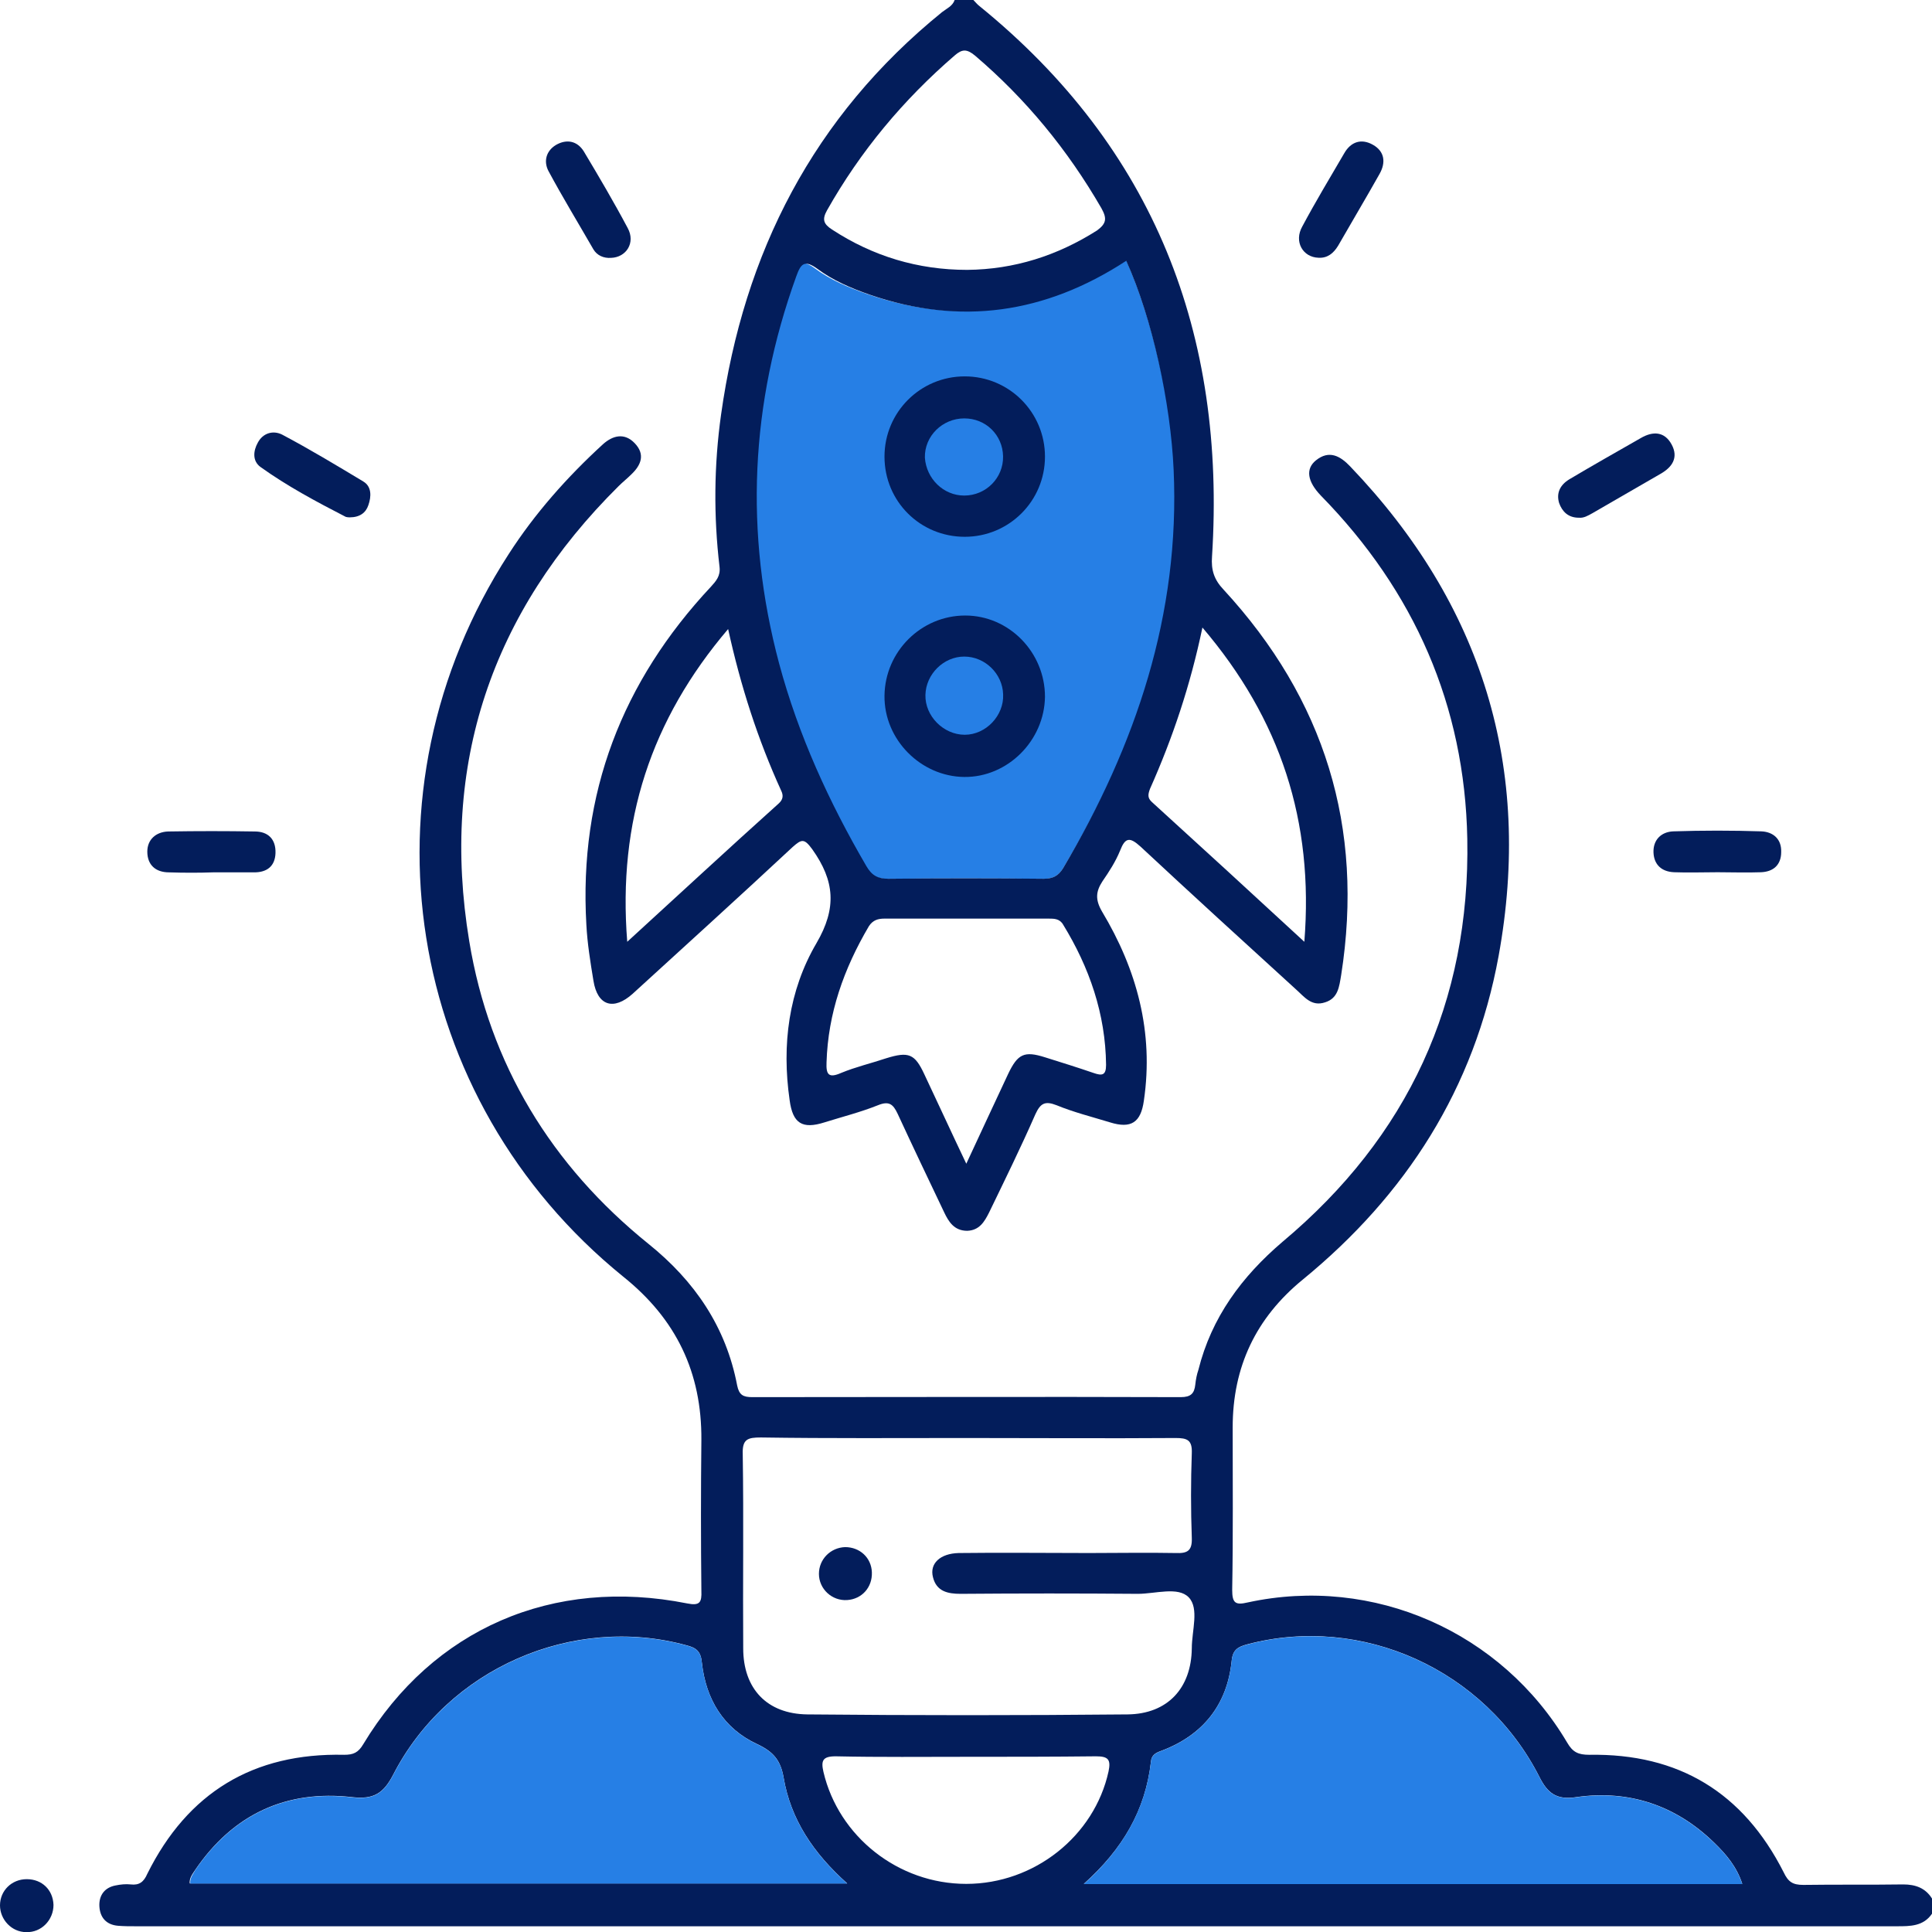
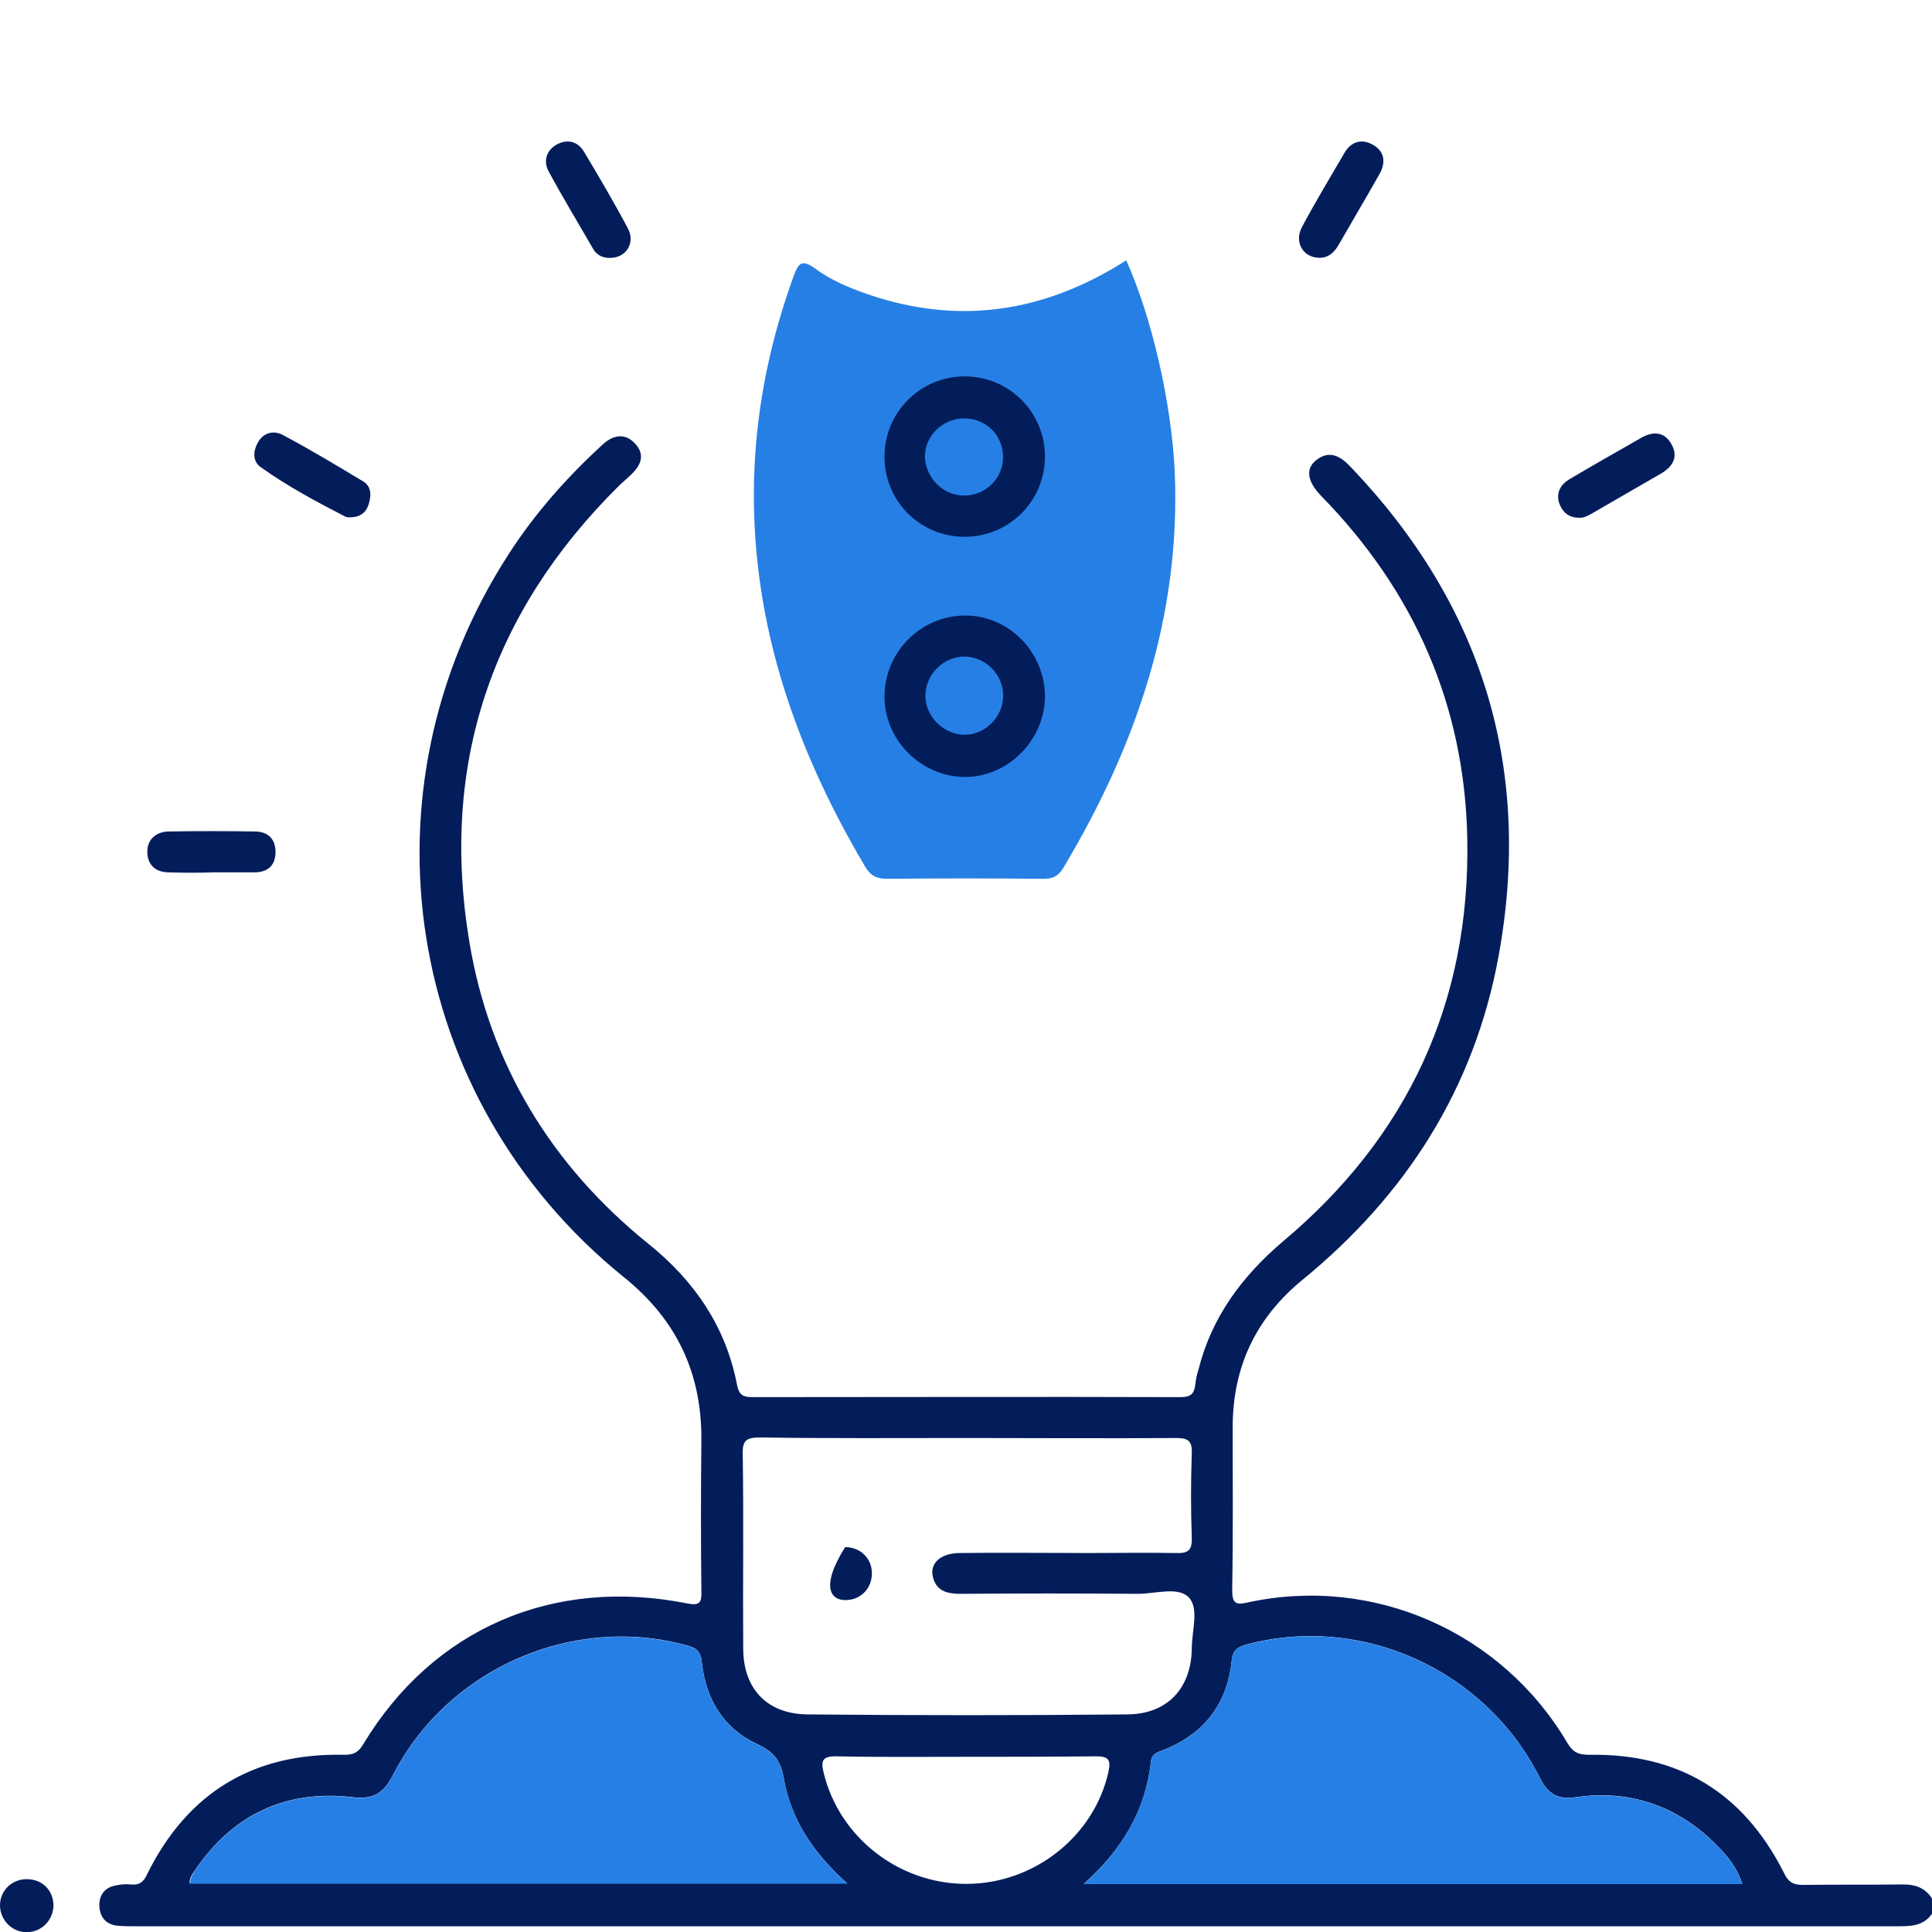
<svg xmlns="http://www.w3.org/2000/svg" width="32" height="32" viewBox="0 0 32 32" fill="none">
  <g clip-path="url(#clip0_4450_6955)">
    <path d="M18.654 4.312C17.292 5.181 15.871 5.39 14.367 4.872C14.057 4.764 13.757 4.638 13.498 4.446C13.28 4.287 13.222 4.363 13.146 4.572C12.378 6.677 12.277 8.816 12.862 10.98C13.188 12.175 13.698 13.286 14.325 14.347C14.417 14.506 14.517 14.556 14.701 14.556C15.562 14.547 16.422 14.547 17.283 14.556C17.434 14.556 17.526 14.514 17.609 14.38C18.829 12.342 19.565 10.178 19.456 7.78C19.398 6.669 19.088 5.282 18.654 4.312Z" fill="#267FE5" />
    <path d="M3.527 14.449C3.752 14.449 3.986 14.449 4.212 14.449C4.421 14.449 4.555 14.348 4.563 14.131C4.571 13.897 4.438 13.772 4.22 13.772C3.744 13.764 3.268 13.764 2.783 13.772C2.582 13.78 2.44 13.906 2.44 14.106C2.44 14.323 2.574 14.449 2.8 14.449C3.05 14.457 3.293 14.457 3.527 14.449Z" fill="#031D5B" />
-     <path d="M28.449 14.447C28.691 14.447 28.925 14.456 29.167 14.447C29.376 14.439 29.502 14.322 29.502 14.113C29.51 13.896 29.368 13.779 29.176 13.77C28.691 13.754 28.198 13.754 27.713 13.77C27.513 13.779 27.379 13.912 27.387 14.121C27.396 14.322 27.521 14.439 27.73 14.447C27.964 14.456 28.206 14.447 28.449 14.447Z" fill="#031D5B" />
    <path d="M26.15 8.575C26.234 8.583 26.301 8.541 26.376 8.5C26.752 8.282 27.128 8.065 27.504 7.848C27.696 7.739 27.805 7.58 27.688 7.363C27.571 7.146 27.379 7.138 27.178 7.255C26.785 7.48 26.384 7.706 25.991 7.94C25.841 8.032 25.774 8.165 25.824 8.332C25.875 8.474 25.975 8.575 26.15 8.575Z" fill="#031D5B" />
    <path d="M21.838 4.269C21.988 4.278 22.088 4.194 22.164 4.069C22.389 3.676 22.623 3.284 22.849 2.882C22.958 2.69 22.933 2.507 22.74 2.398C22.548 2.289 22.373 2.348 22.264 2.54C22.03 2.941 21.788 3.342 21.57 3.751C21.428 4.002 21.579 4.261 21.838 4.269Z" fill="#031D5B" />
    <path d="M5.791 8.569C5.959 8.569 6.059 8.493 6.101 8.368C6.151 8.226 6.159 8.059 6.017 7.975C5.574 7.708 5.131 7.441 4.672 7.198C4.521 7.123 4.354 7.173 4.27 7.332C4.195 7.466 4.178 7.633 4.312 7.733C4.755 8.051 5.24 8.31 5.725 8.56C5.75 8.569 5.791 8.569 5.791 8.569Z" fill="#031D5B" />
    <path d="M10.121 4.271C10.372 4.263 10.53 4.021 10.397 3.778C10.171 3.352 9.92 2.926 9.67 2.508C9.561 2.333 9.386 2.299 9.21 2.4C9.043 2.5 9.001 2.675 9.085 2.834C9.319 3.269 9.578 3.695 9.828 4.129C9.887 4.229 9.996 4.28 10.121 4.271Z" fill="#031D5B" />
    <path d="M-0 31.559C-0 31.793 0.192 32.002 0.434 32.002C0.685 32.011 0.886 31.802 0.886 31.551C0.877 31.3 0.694 31.125 0.443 31.125C0.192 31.125 -0 31.317 -0 31.559Z" fill="#031D5B" />
    <path d="M1.914 31.229C1.997 31.212 2.081 31.203 2.165 31.212C2.307 31.229 2.382 31.17 2.44 31.036C3.109 29.691 4.195 29.031 5.7 29.065C5.85 29.065 5.934 29.031 6.017 28.889C7.171 26.976 9.16 26.115 11.383 26.558C11.591 26.6 11.625 26.541 11.617 26.349C11.608 25.514 11.608 24.686 11.617 23.851C11.625 22.732 11.199 21.846 10.321 21.144C6.694 18.203 5.884 13.106 8.424 9.18C8.859 8.503 9.394 7.901 9.987 7.358C10.154 7.208 10.346 7.166 10.513 7.341C10.689 7.525 10.622 7.701 10.455 7.859C10.388 7.926 10.313 7.985 10.246 8.052C8.14 10.14 7.288 12.664 7.772 15.588C8.107 17.627 9.134 19.306 10.739 20.601C11.508 21.219 12.026 21.98 12.21 22.949C12.243 23.107 12.31 23.141 12.461 23.141C14.826 23.141 17.191 23.133 19.556 23.141C19.723 23.141 19.782 23.082 19.798 22.932C19.807 22.848 19.823 22.765 19.849 22.69C20.066 21.821 20.567 21.144 21.244 20.567C23.317 18.83 24.353 16.599 24.303 13.892C24.261 11.686 23.425 9.789 21.879 8.21C21.654 7.976 21.62 7.767 21.796 7.625C22.013 7.45 22.197 7.55 22.364 7.726C24.554 10.015 25.389 12.722 24.821 15.838C24.42 18.027 23.292 19.791 21.578 21.194C20.801 21.829 20.417 22.64 20.417 23.642C20.417 24.536 20.425 25.43 20.409 26.332C20.409 26.55 20.459 26.591 20.668 26.541C22.748 26.09 24.871 27.026 25.958 28.864C26.05 29.023 26.142 29.065 26.325 29.065C27.805 29.04 28.874 29.691 29.543 31.011C29.618 31.17 29.693 31.22 29.869 31.22C30.421 31.212 30.972 31.22 31.524 31.212C31.724 31.212 31.891 31.27 32 31.446C32 31.529 32 31.613 32 31.697C31.858 31.905 31.641 31.905 31.423 31.905C21.695 31.905 11.968 31.905 2.24 31.905C2.148 31.905 2.056 31.905 1.956 31.897C1.755 31.88 1.655 31.755 1.646 31.571C1.638 31.387 1.738 31.262 1.914 31.229ZM15.879 25.723C16.598 25.714 17.316 25.723 18.035 25.723C18.511 25.723 18.996 25.714 19.472 25.723C19.665 25.731 19.748 25.689 19.74 25.472C19.723 25.004 19.723 24.536 19.74 24.068C19.748 23.851 19.665 23.818 19.472 23.818C18.319 23.826 17.157 23.818 16.004 23.818C14.868 23.818 13.731 23.826 12.603 23.809C12.386 23.809 12.293 23.834 12.302 24.085C12.319 25.154 12.302 26.232 12.31 27.302C12.31 27.97 12.703 28.388 13.372 28.396C15.143 28.413 16.915 28.413 18.678 28.396C19.339 28.388 19.732 27.962 19.74 27.302C19.74 27.009 19.865 26.642 19.69 26.458C19.514 26.274 19.138 26.399 18.846 26.399C17.868 26.391 16.89 26.391 15.912 26.399C15.695 26.399 15.511 26.358 15.453 26.124C15.394 25.898 15.57 25.731 15.879 25.723ZM28.858 31.203C28.766 30.919 28.59 30.711 28.39 30.518C27.755 29.9 26.977 29.641 26.108 29.766C25.782 29.817 25.632 29.7 25.498 29.432C24.596 27.653 22.556 26.733 20.659 27.235C20.5 27.277 20.417 27.327 20.4 27.511C20.325 28.238 19.924 28.739 19.238 28.998C19.146 29.031 19.071 29.065 19.063 29.182C18.971 29.984 18.595 30.627 17.951 31.203C21.629 31.203 25.231 31.203 28.858 31.203ZM16.004 31.203C17.132 31.203 18.127 30.41 18.361 29.34C18.403 29.14 18.353 29.09 18.152 29.09C17.442 29.098 16.74 29.098 16.029 29.098C15.302 29.098 14.575 29.106 13.84 29.09C13.622 29.09 13.597 29.165 13.639 29.349C13.89 30.418 14.876 31.203 16.004 31.203ZM14.032 31.195C13.472 30.694 13.096 30.134 12.979 29.441C12.929 29.157 12.812 29.015 12.544 28.889C11.984 28.63 11.692 28.146 11.625 27.536C11.608 27.352 11.533 27.293 11.374 27.252C9.486 26.733 7.413 27.636 6.51 29.399C6.352 29.7 6.193 29.808 5.833 29.766C4.739 29.641 3.861 30.05 3.234 30.97C3.192 31.036 3.134 31.103 3.142 31.195C6.761 31.195 10.363 31.195 14.032 31.195Z" fill="#031D5B" />
-     <path d="M11.776 9.717C11.859 9.625 11.935 9.542 11.918 9.391C11.818 8.547 11.826 7.703 11.943 6.868C12.319 4.186 13.472 1.93 15.603 0.201C15.679 0.142 15.779 0.1 15.812 0C15.913 0 16.021 0 16.122 0C16.155 0.033 16.188 0.075 16.222 0.1C19.122 2.456 20.308 5.539 20.075 9.216C20.058 9.441 20.108 9.6 20.267 9.767C21.938 11.58 22.598 13.702 22.214 16.15C22.181 16.343 22.164 16.535 21.947 16.602C21.721 16.677 21.604 16.51 21.462 16.384C20.601 15.599 19.74 14.814 18.888 14.02C18.712 13.861 18.637 13.87 18.553 14.087C18.478 14.271 18.37 14.438 18.261 14.596C18.152 14.763 18.136 14.897 18.253 15.098C18.829 16.058 19.113 17.095 18.946 18.231C18.896 18.59 18.737 18.699 18.386 18.59C18.085 18.498 17.785 18.423 17.5 18.306C17.308 18.231 17.233 18.273 17.149 18.456C16.907 19.008 16.64 19.551 16.381 20.086C16.305 20.236 16.222 20.378 16.021 20.386C15.804 20.386 15.712 20.236 15.637 20.077C15.378 19.534 15.119 18.991 14.868 18.448C14.793 18.289 14.726 18.231 14.542 18.306C14.249 18.423 13.949 18.498 13.656 18.59C13.288 18.707 13.13 18.607 13.079 18.223C12.946 17.303 13.063 16.409 13.522 15.624C13.865 15.039 13.823 14.588 13.456 14.07C13.322 13.886 13.28 13.895 13.13 14.028C12.252 14.847 11.366 15.649 10.48 16.459C10.163 16.744 9.895 16.66 9.829 16.242C9.778 15.933 9.728 15.624 9.712 15.315C9.586 13.143 10.305 11.288 11.776 9.717ZM18.244 3.451C17.684 2.481 16.991 1.638 16.147 0.919C16.013 0.81 15.938 0.81 15.812 0.919C14.96 1.654 14.249 2.507 13.698 3.484C13.614 3.634 13.639 3.71 13.781 3.802C14.458 4.244 15.202 4.47 16.021 4.47C16.799 4.462 17.509 4.236 18.169 3.818C18.328 3.701 18.336 3.618 18.244 3.451ZM19.08 13.285C19.907 14.037 20.735 14.797 21.604 15.599C21.763 13.602 21.211 11.914 19.916 10.394C19.715 11.355 19.423 12.223 19.047 13.067C19.013 13.159 19.005 13.218 19.08 13.285ZM13.69 17.596C13.681 17.796 13.723 17.863 13.932 17.771C14.174 17.671 14.425 17.613 14.676 17.529C15.052 17.412 15.152 17.454 15.311 17.796C15.537 18.273 15.754 18.749 16.005 19.275C16.255 18.741 16.473 18.264 16.698 17.788C16.857 17.454 16.966 17.404 17.308 17.512C17.576 17.596 17.843 17.679 18.111 17.771C18.253 17.821 18.32 17.813 18.32 17.638C18.311 16.794 18.044 16.025 17.609 15.315C17.551 15.215 17.459 15.215 17.367 15.215C16.464 15.215 15.553 15.215 14.651 15.215C14.542 15.215 14.458 15.24 14.392 15.34C13.974 16.05 13.715 16.785 13.69 17.596ZM14.35 14.346C14.442 14.504 14.542 14.555 14.717 14.555C15.57 14.546 16.422 14.546 17.283 14.555C17.434 14.555 17.526 14.513 17.609 14.379C18.813 12.341 19.548 10.177 19.439 7.779C19.389 6.676 19.088 5.28 18.654 4.32C17.308 5.197 15.904 5.397 14.4 4.879C14.091 4.771 13.798 4.645 13.539 4.453C13.322 4.295 13.263 4.37 13.188 4.579C12.428 6.684 12.327 8.823 12.904 10.987C13.222 12.173 13.731 13.285 14.35 14.346ZM10.389 15.599C11.258 14.805 12.068 14.053 12.896 13.31C12.971 13.243 12.979 13.176 12.937 13.092C12.553 12.249 12.269 11.371 12.06 10.419C10.781 11.923 10.23 13.602 10.389 15.599Z" fill="#031D5B" />
-     <path d="M13.998 25.625C13.756 25.633 13.564 25.826 13.564 26.068C13.564 26.319 13.781 26.519 14.032 26.502C14.274 26.486 14.45 26.293 14.441 26.043C14.433 25.8 14.241 25.625 13.998 25.625Z" fill="#031D5B" />
+     <path d="M13.998 25.625C13.564 26.319 13.781 26.519 14.032 26.502C14.274 26.486 14.45 26.293 14.441 26.043C14.433 25.8 14.241 25.625 13.998 25.625Z" fill="#031D5B" />
    <path d="M15.979 8.891C16.714 8.891 17.308 8.298 17.308 7.563C17.308 6.828 16.714 6.234 15.979 6.234C15.243 6.234 14.65 6.828 14.65 7.563C14.65 8.306 15.243 8.891 15.979 8.891Z" fill="#031D5B" />
    <path d="M15.987 10.195C15.26 10.195 14.658 10.789 14.65 11.524C14.642 12.251 15.252 12.861 15.97 12.869C16.689 12.877 17.299 12.267 17.308 11.54C17.308 10.805 16.714 10.195 15.987 10.195Z" fill="#031D5B" />
    <path d="M15.971 8.208C16.33 8.208 16.622 7.916 16.614 7.556C16.606 7.205 16.33 6.93 15.971 6.93C15.611 6.93 15.31 7.222 15.319 7.581C15.344 7.932 15.628 8.208 15.971 8.208Z" fill="#267FE5" />
    <path d="M15.971 10.875C15.628 10.875 15.336 11.167 15.328 11.51C15.319 11.861 15.628 12.17 15.979 12.17C16.33 12.17 16.631 11.852 16.615 11.502C16.606 11.159 16.314 10.875 15.971 10.875Z" fill="#267FE5" />
    <path d="M3.151 31.198C6.761 31.198 10.372 31.198 14.032 31.198C13.472 30.697 13.096 30.137 12.979 29.444C12.929 29.16 12.812 29.018 12.545 28.892C11.985 28.633 11.692 28.149 11.625 27.539C11.609 27.355 11.533 27.296 11.375 27.255C9.486 26.737 7.413 27.639 6.511 29.402C6.352 29.703 6.193 29.811 5.834 29.77C4.739 29.644 3.861 30.054 3.235 30.973C3.201 31.04 3.143 31.098 3.151 31.198Z" fill="#267FE5" />
    <path d="M17.951 31.206C21.628 31.206 25.23 31.206 28.857 31.206C28.765 30.922 28.59 30.713 28.389 30.521C27.754 29.903 26.977 29.644 26.108 29.769C25.782 29.819 25.631 29.702 25.498 29.435C24.595 27.655 22.556 26.736 20.659 27.238C20.5 27.279 20.417 27.329 20.4 27.513C20.325 28.24 19.924 28.741 19.238 29C19.146 29.034 19.071 29.067 19.063 29.184C18.971 29.978 18.595 30.63 17.951 31.206Z" fill="#267FE5" />
  </g>
  <defs>
    <clipPath id="clip0_4450_6955">
      <rect width="32" height="32" fill="white" transform="matrix(-1 0 0 1 32 0)" />
    </clipPath>
  </defs>
</svg>